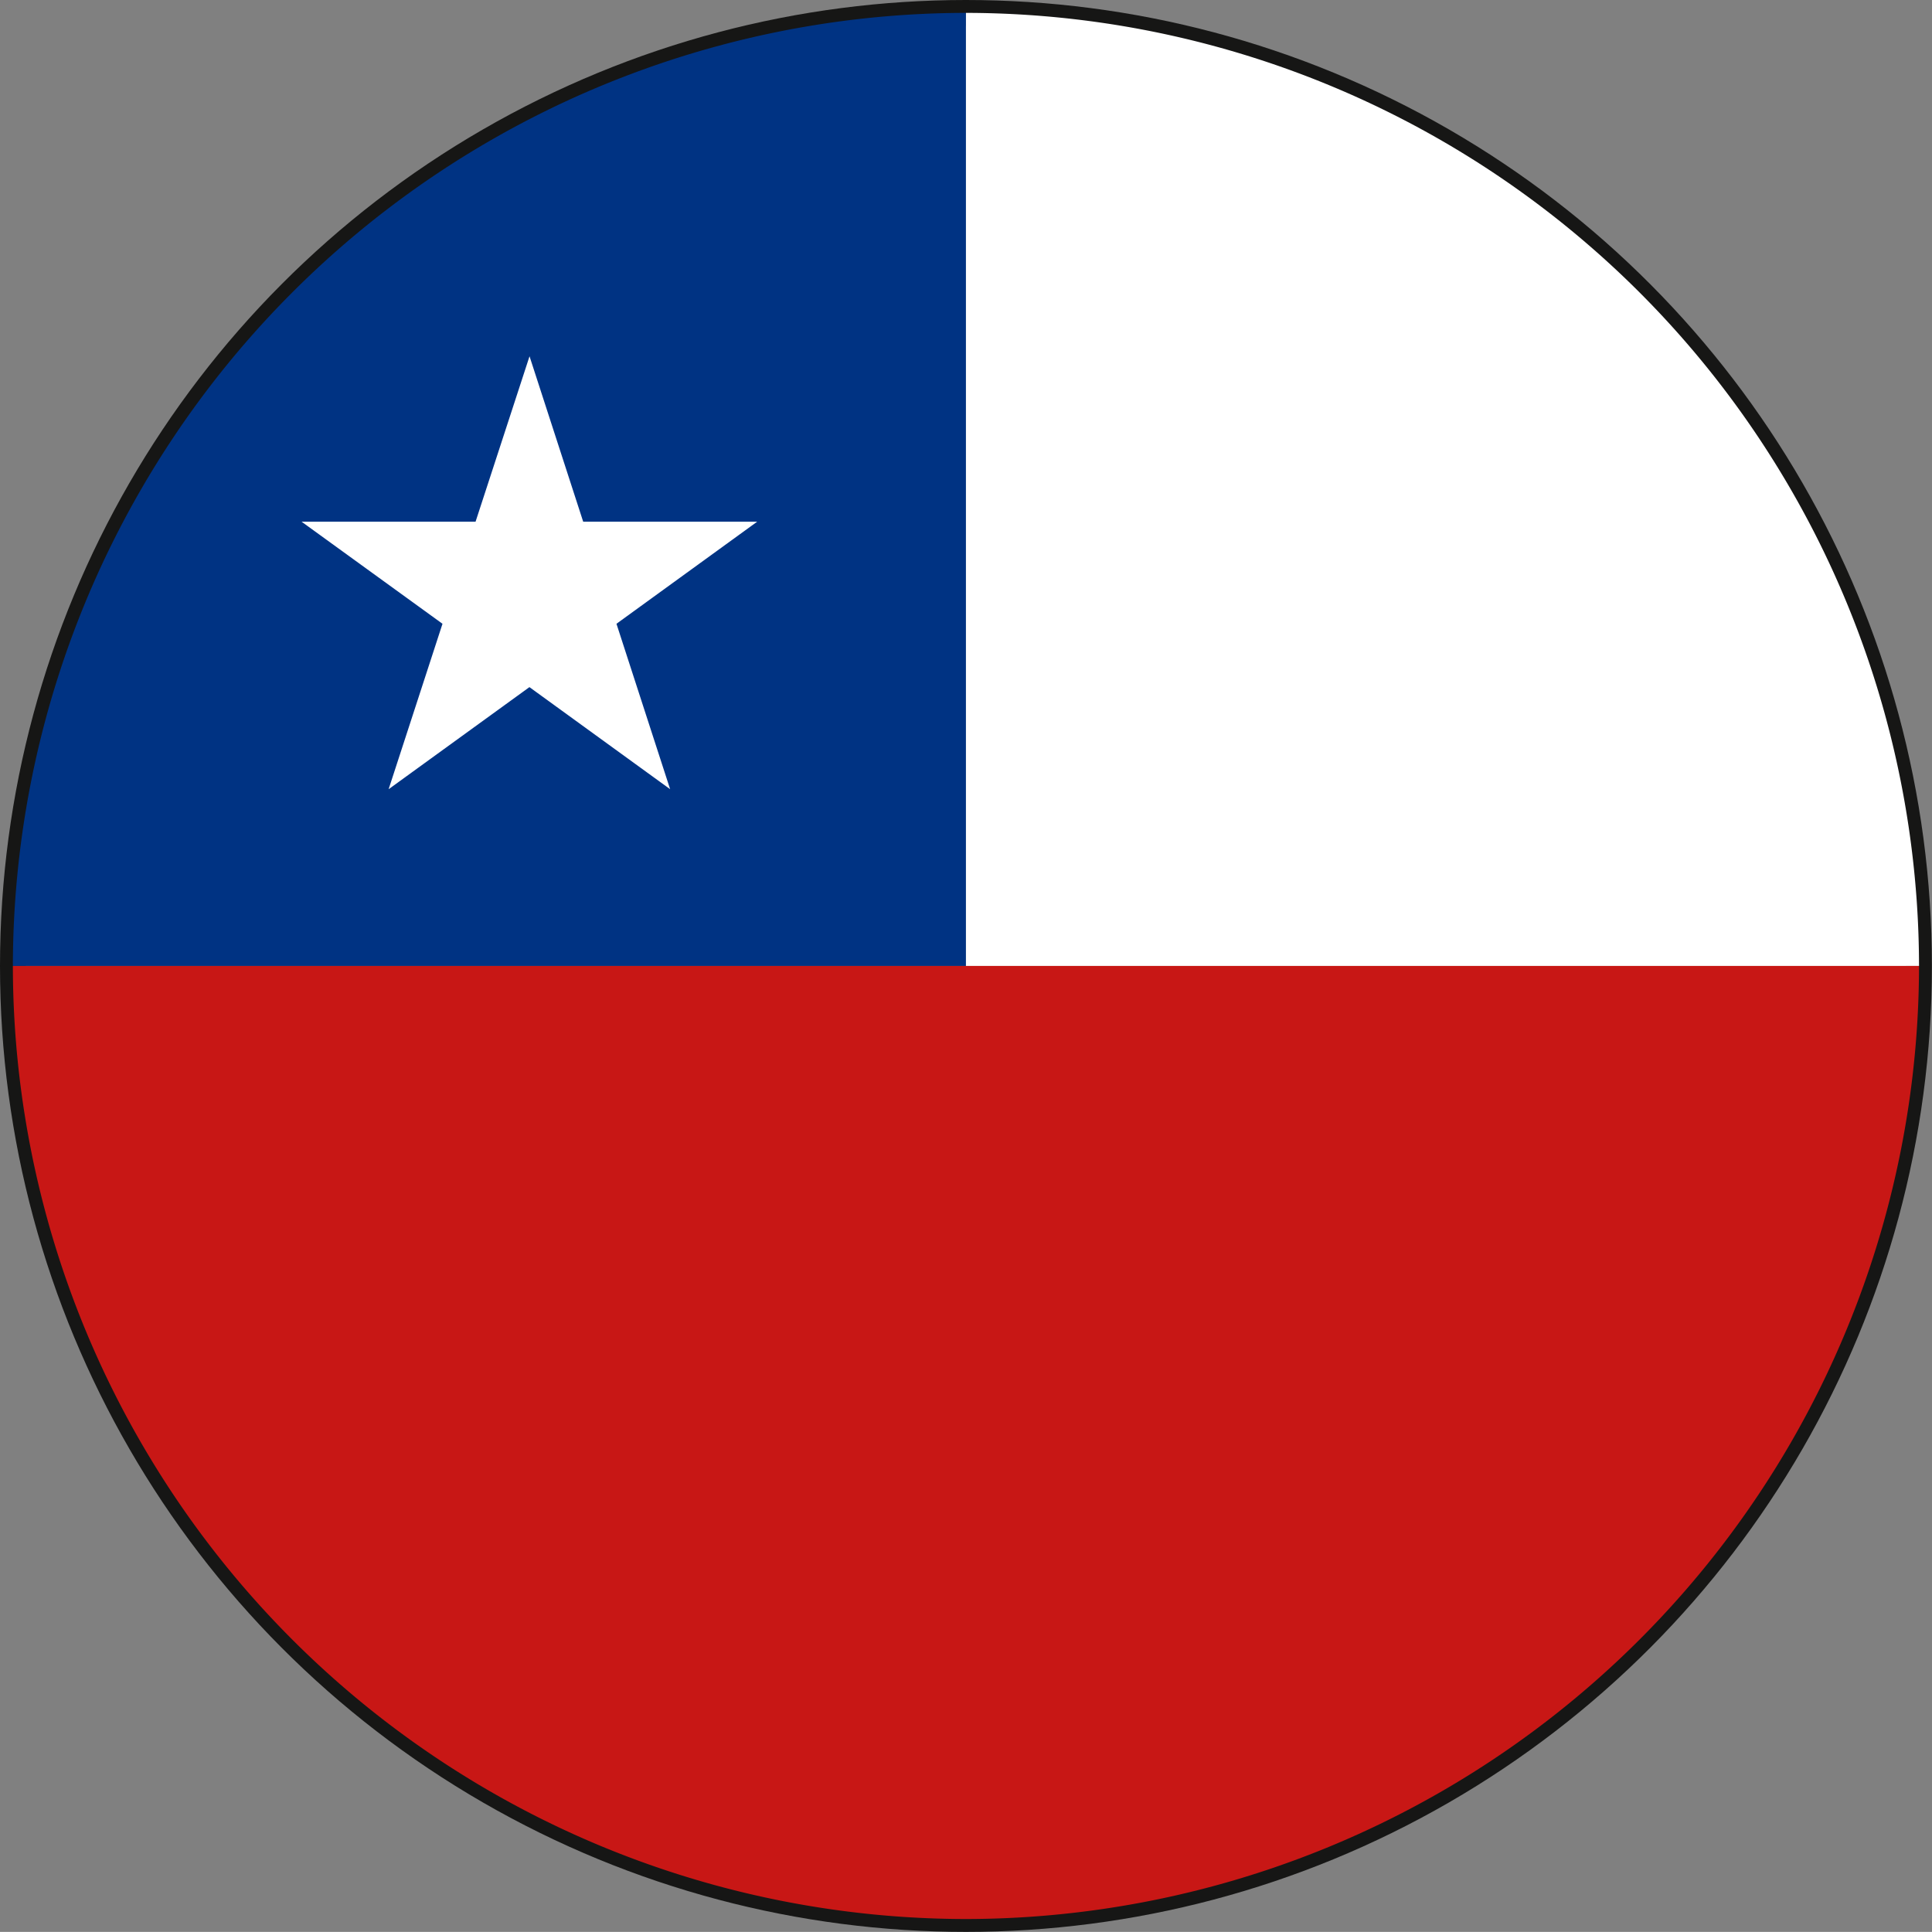
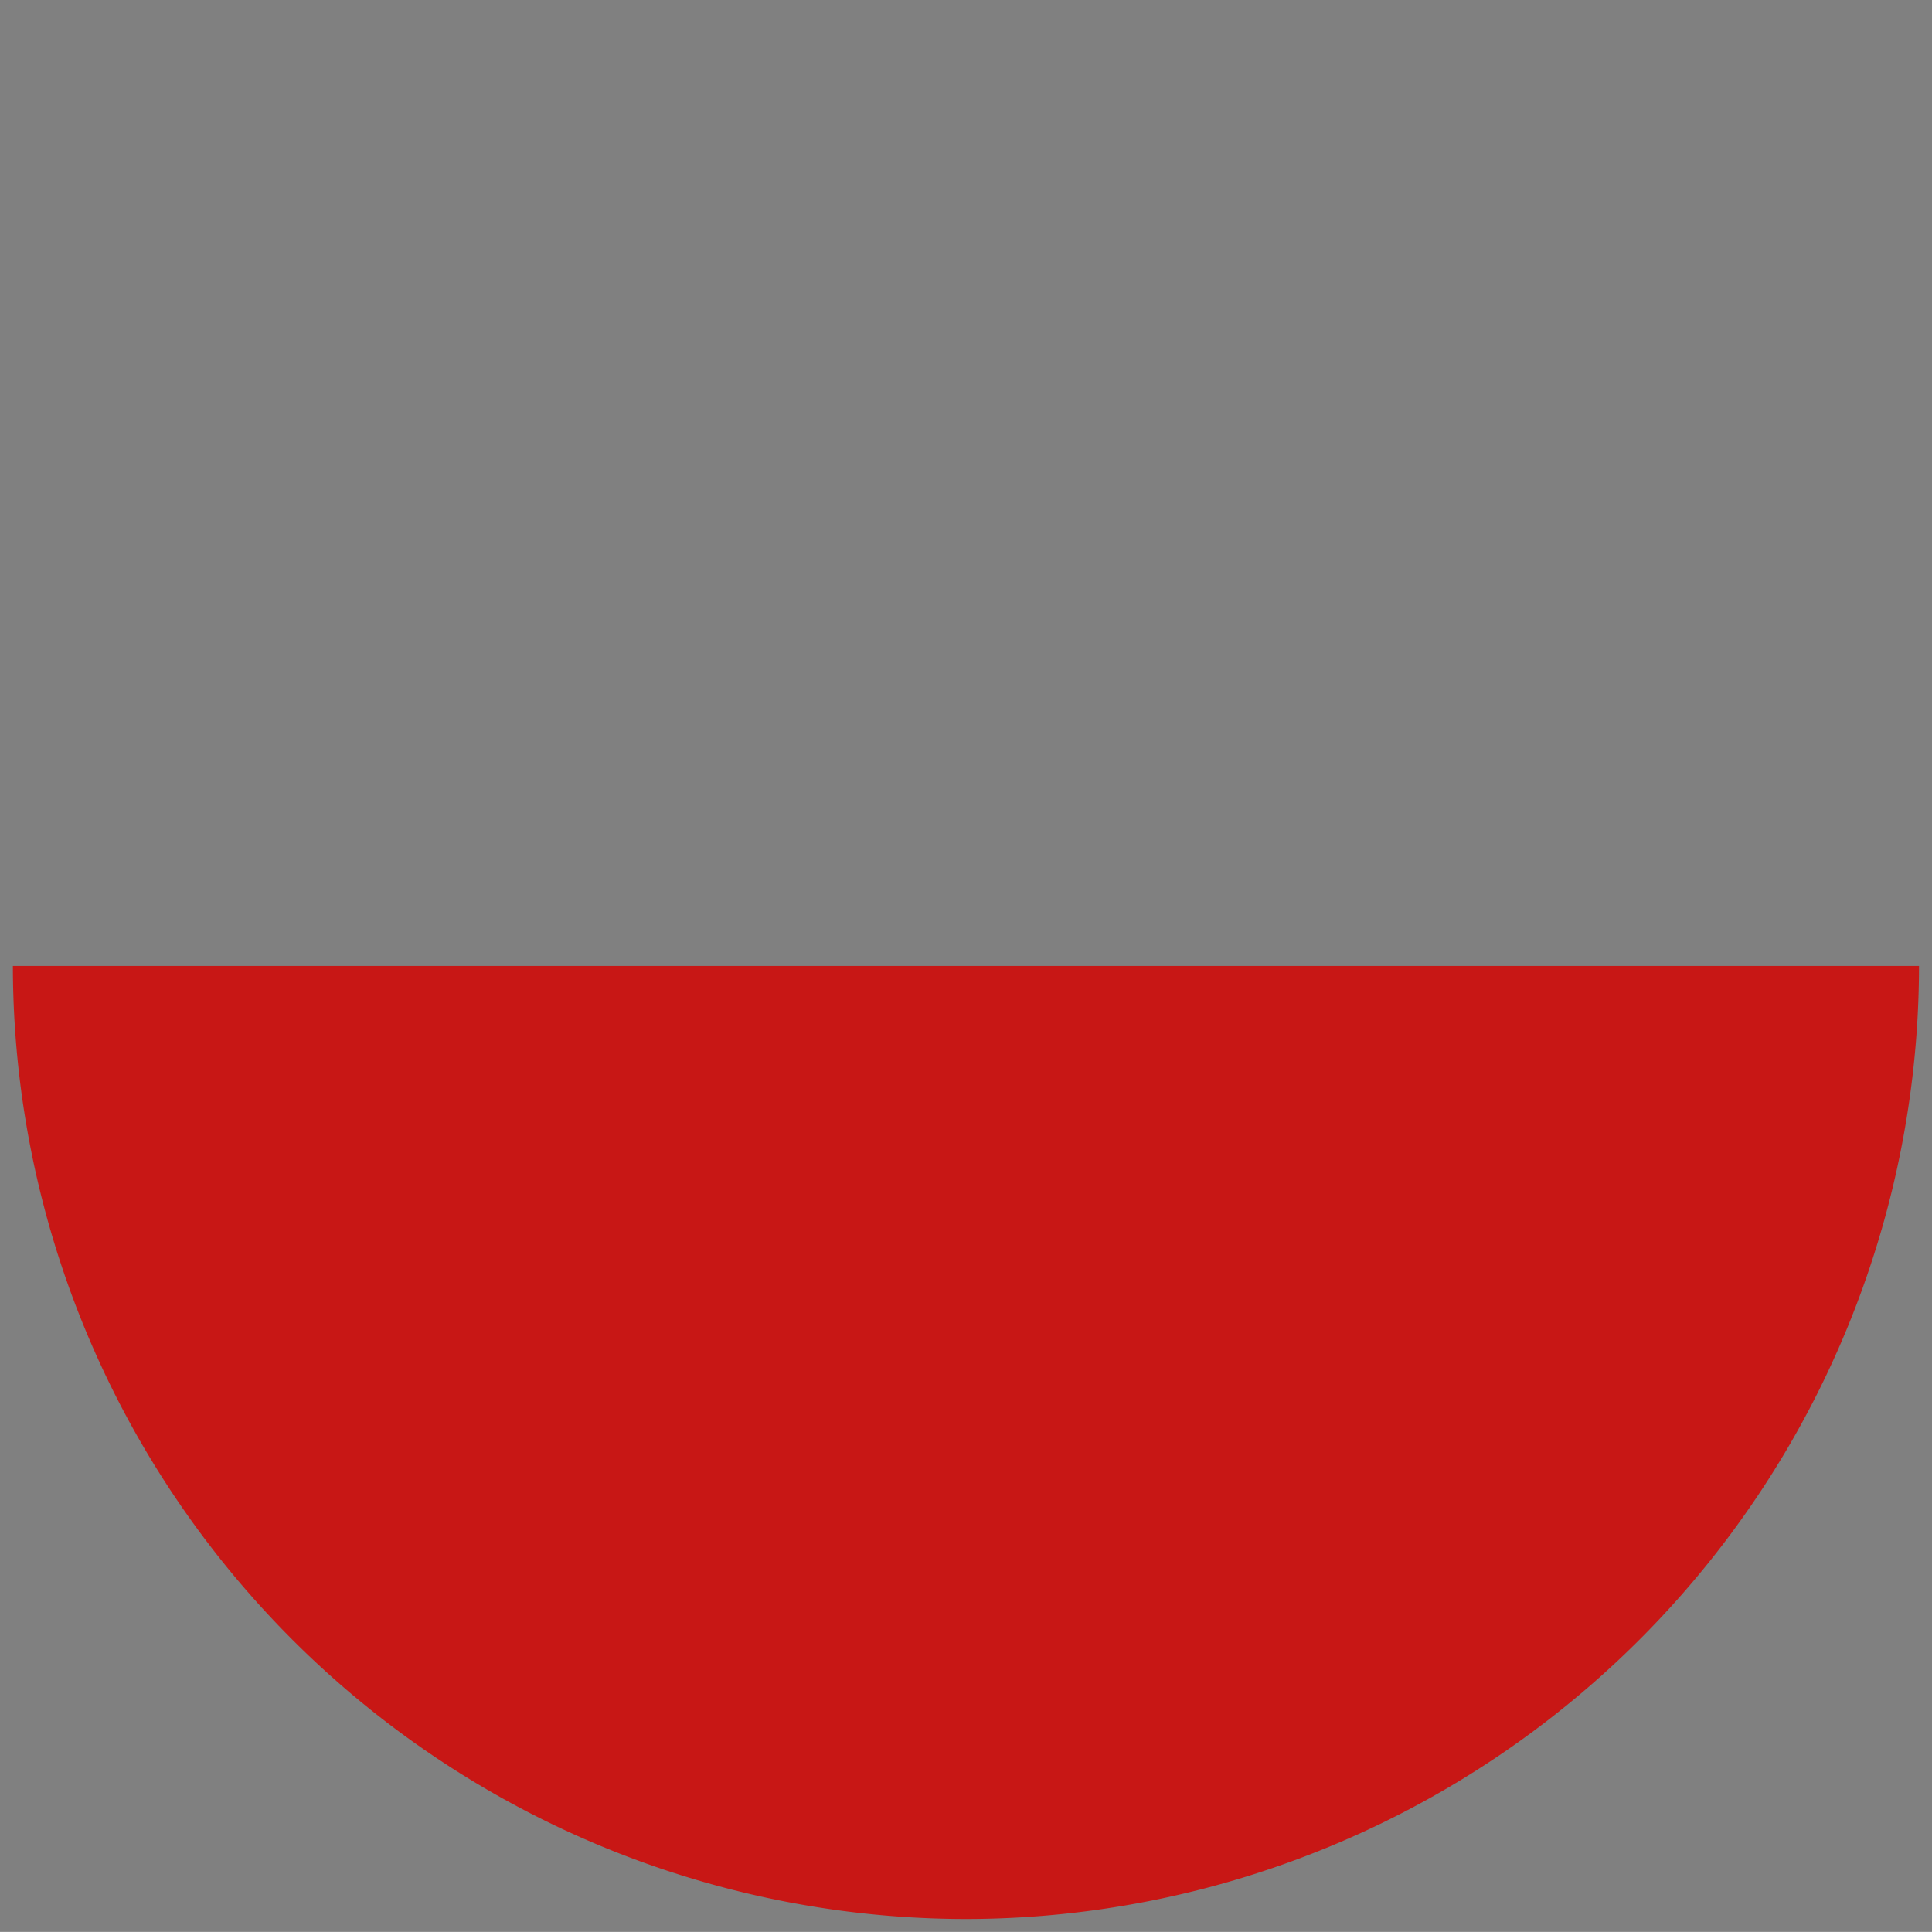
<svg xmlns="http://www.w3.org/2000/svg" width="18.757" height="18.756" viewBox="0 0 18.757 18.756">
  <rect x="0" y="0" width="18.757" height="18.756" fill="#808080" stroke="none" />
  <defs>
    <style>.a{fill:none;stroke:#161615;stroke-miterlimit:10;stroke-width:0.25px;}.b{fill:#003383;}.c{fill:#fff;}.d{fill:#c81715;}</style>
  </defs>
  <g transform="translate(0.125 0.125)">
-     <ellipse class="a" cx="9.253" cy="9.253" rx="9.253" ry="9.253" />
    <g transform="translate(0 0)">
-       <path class="b" d="M396.277,14.712a9.264,9.264,0,0,0-9.253,9.253h9.253Z" transform="translate(-387.024 -14.712)" />
-       <path class="c" d="M445.883,23.965a9.265,9.265,0,0,0-9.253-9.253h0v9.253Z" transform="translate(-427.377 -14.712)" />
      <path class="d" d="M396.277,64.318h-9.253a9.262,9.262,0,0,0,9.253,9.253h0a9.263,9.263,0,0,0,9.253-9.253Z" transform="translate(-387.024 -55.065)" />
-       <path class="c" d="M404.269,32.584l.521,1.606h1.689l-1.366.991.521,1.606-1.366-.991-1.367.991.523-1.606-1.368-.991h1.689Z" transform="translate(-399.253 -29.25)" />
    </g>
  </g>
</svg>